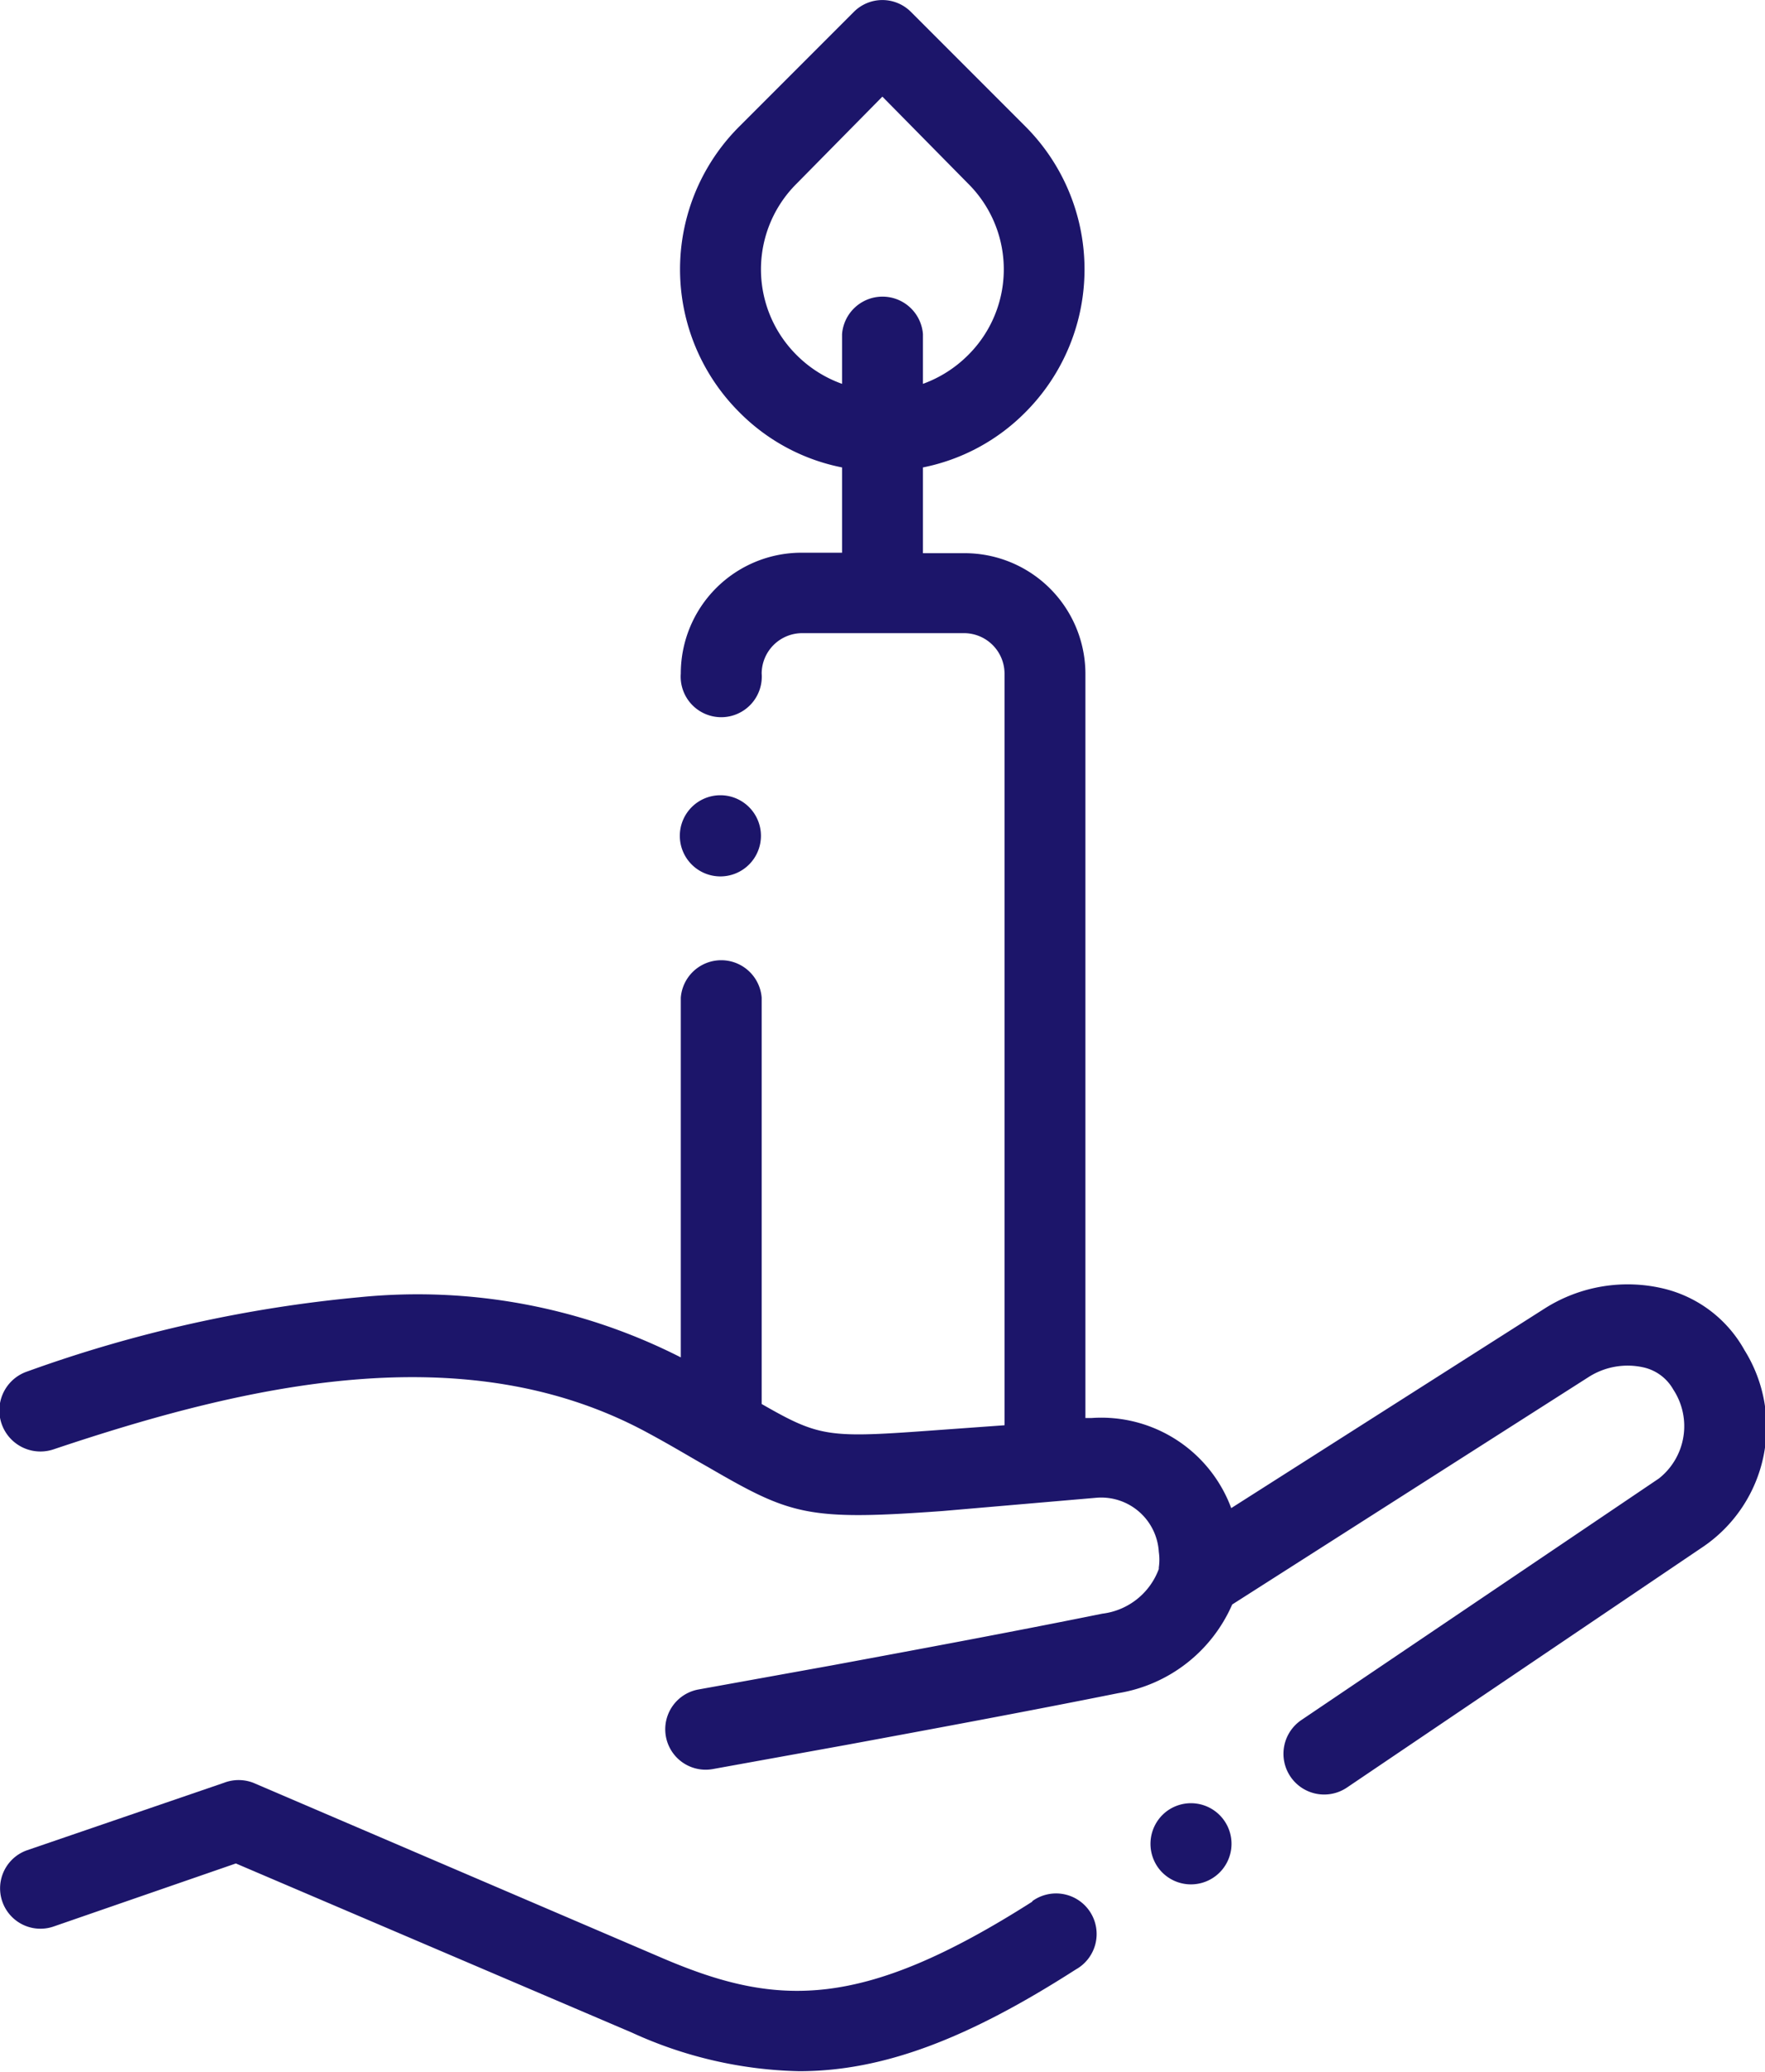
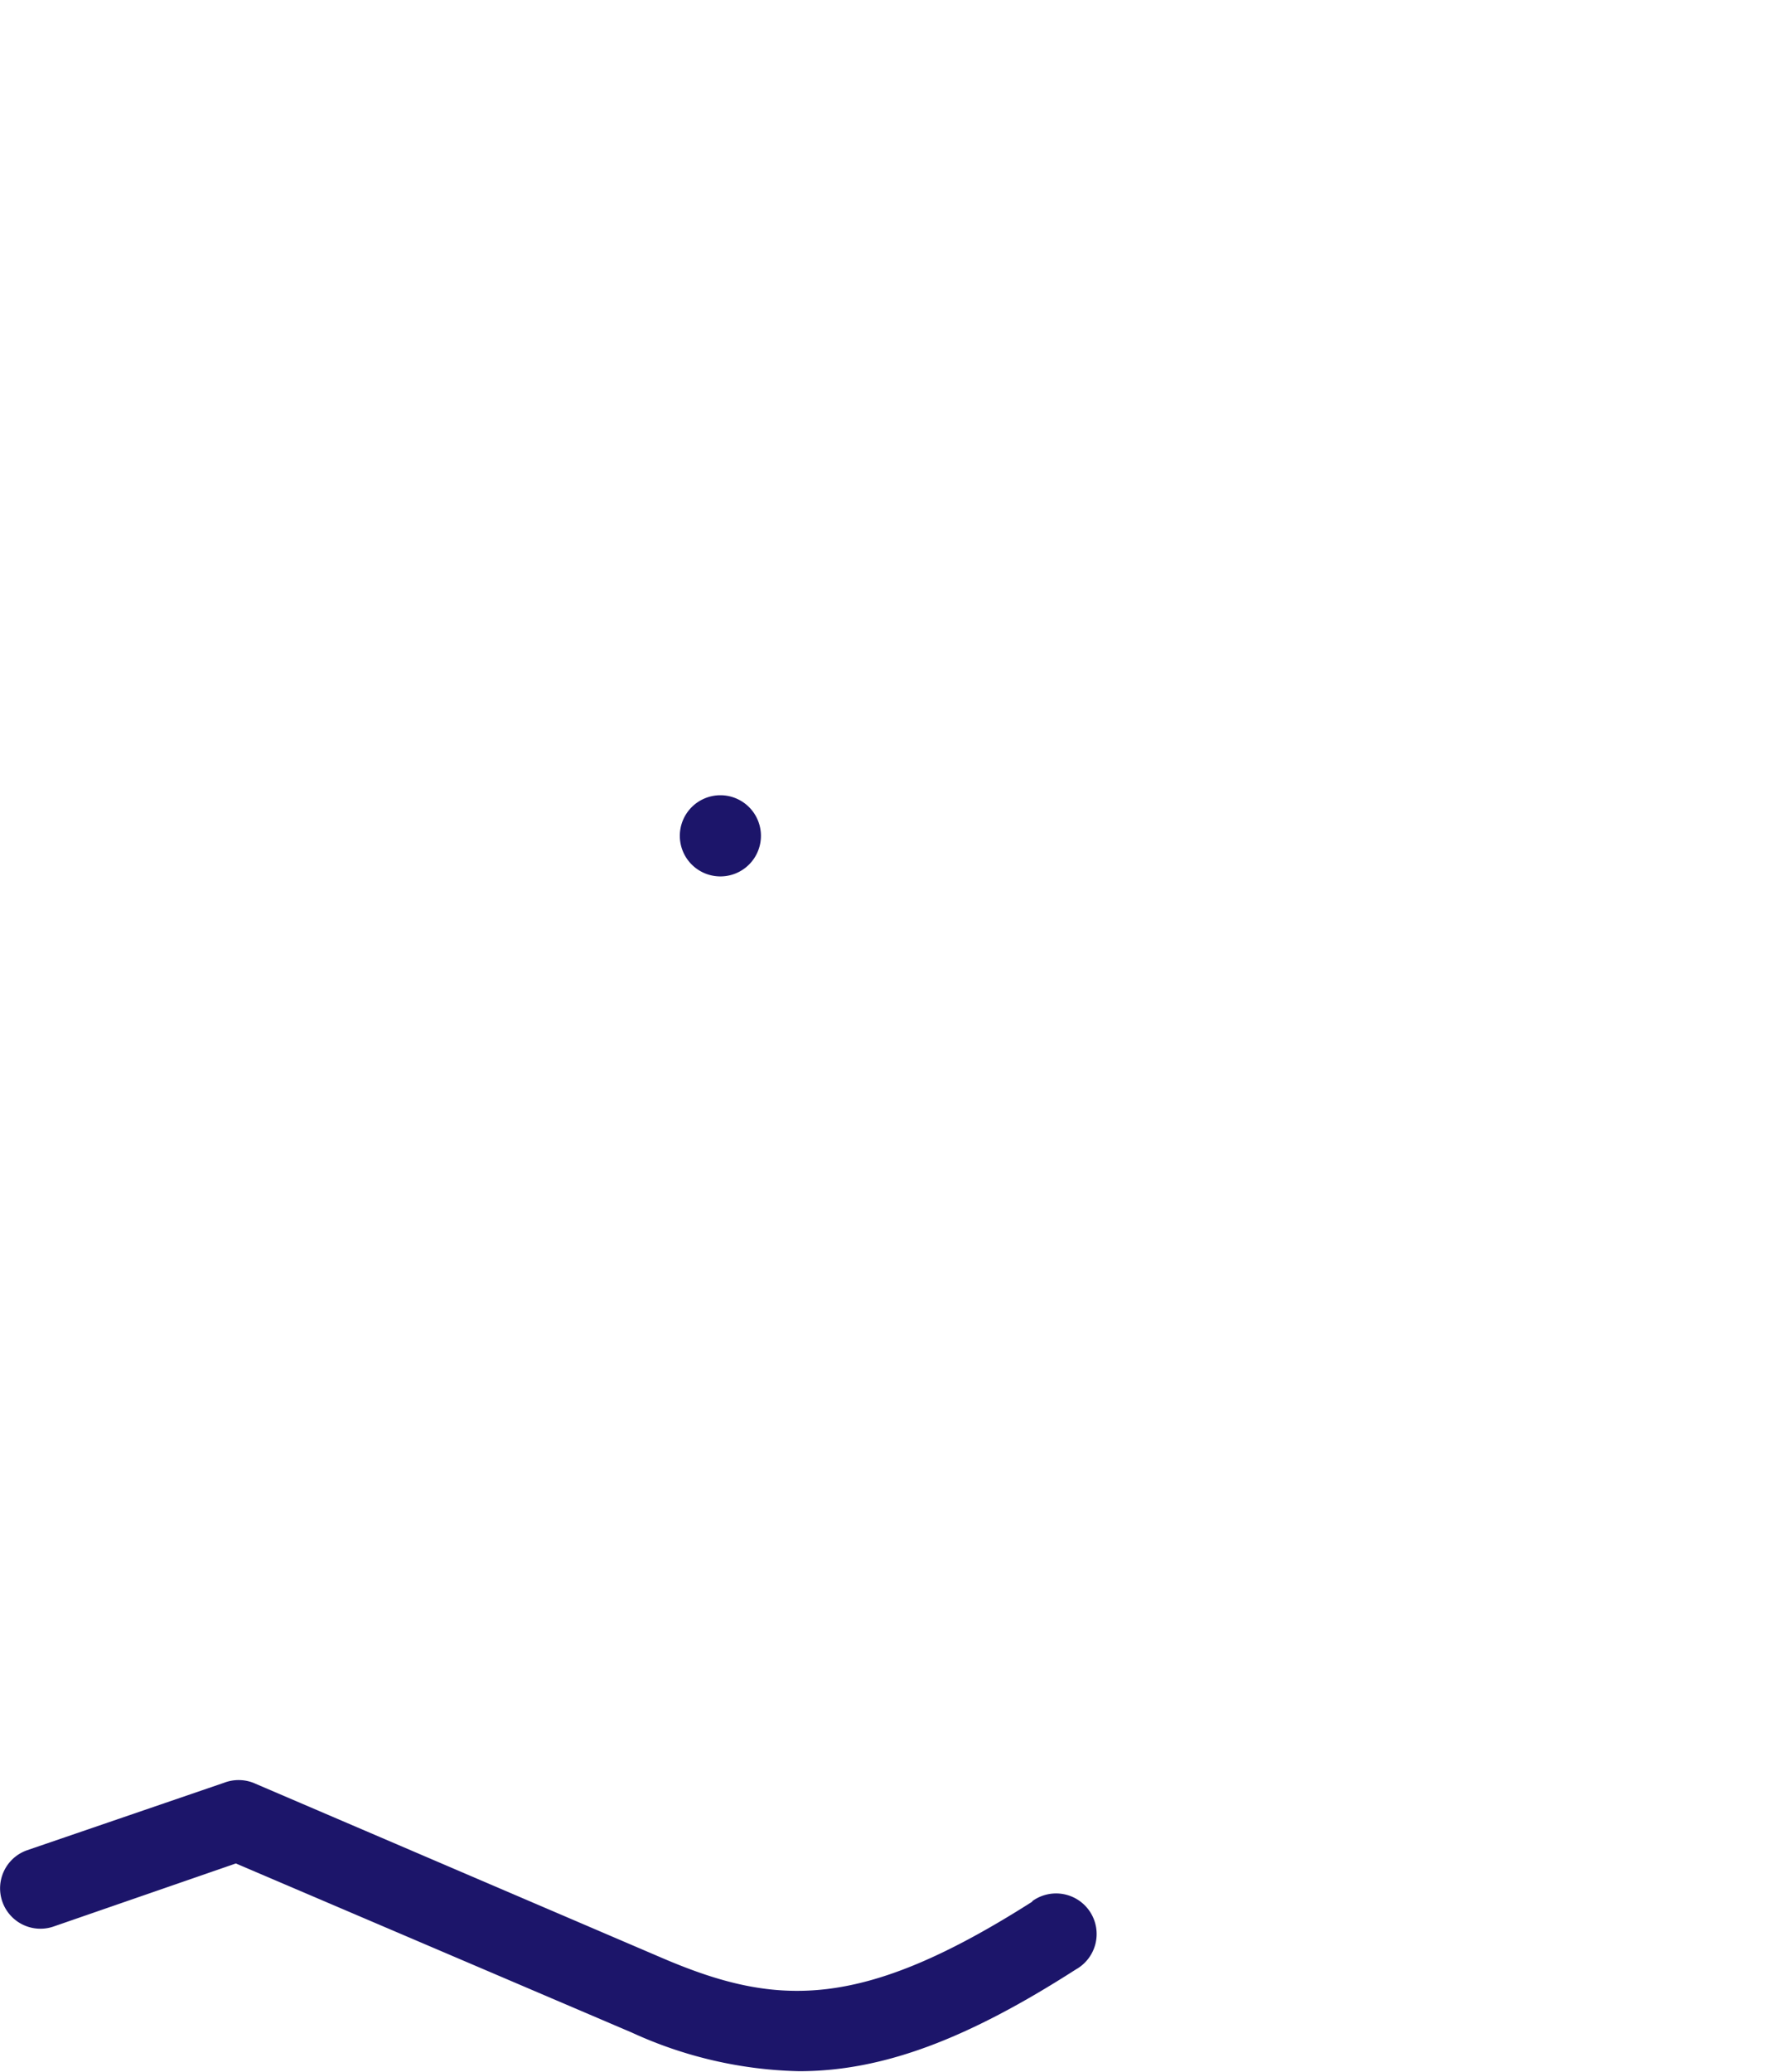
<svg xmlns="http://www.w3.org/2000/svg" viewBox="0 0 73.11 85.76">
  <defs>
    <style>.cls-1{fill:#1c156a;}</style>
  </defs>
  <g id="Capa_2" data-name="Capa 2">
    <g id="Capa_2-2" data-name="Capa 2">
-       <path class="cls-1" d="M48.3,75h0A1.69,1.69,0,0,0,48,77.35,1.68,1.68,0,1,0,48.3,75Z" />
      <path class="cls-1" d="M42.76,78.72c-7.08,4.51-10.57,4.36-15.27,2.36l-17-7.28a1.69,1.69,0,0,0-1.21,0L1.13,76.59a1.67,1.67,0,1,0,1.09,3.16l7.55-2.61,16.4,7a17.48,17.48,0,0,0,6.93,1.6c3.49,0,7-1.35,11.46-4.21a1.68,1.68,0,1,0-1.8-2.83Z" />
-       <path class="cls-1" d="M72.26,55.89a5.23,5.23,0,0,0-3.32-2.54,6.41,6.41,0,0,0-4.93.8L51,62.43a5.74,5.74,0,0,0-5.78-3.73l-.26,0V27.9a5,5,0,0,0-5-5H38.23V19.35a8.24,8.24,0,0,0,4.24-2.28,8.37,8.37,0,0,0,0-11.84L37.73.49a1.67,1.67,0,0,0-2.36,0L30.63,5.23a8.35,8.35,0,0,0,0,11.84,8.23,8.23,0,0,0,4.25,2.28v3.53H33.2a5,5,0,0,0-5,5,1.68,1.68,0,1,0,3.35,0,1.68,1.68,0,0,1,1.68-1.67h6.7a1.68,1.68,0,0,1,1.68,1.67V59l-2.77.2c-4.51.33-4.85.32-7.29-1.08V41.3a1.68,1.68,0,0,0-3.35,0V56.19A24.07,24.07,0,0,0,14.89,53.7,55.6,55.6,0,0,0,1.14,56.77,1.68,1.68,0,0,0,2.21,60c7.93-2.66,17.06-4.82,24.67-.66,1,.54,1.75,1,2.43,1.38,3.45,2,4.11,2.24,9.74,1.83L45.43,62A2.39,2.39,0,0,1,48,64.24a2.29,2.29,0,0,1,0,.65s0,0,0,.06a2.86,2.86,0,0,1-2.34,1.85c-3.86.78-7.59,1.47-11.2,2.14l-5.54,1a1.67,1.67,0,1,0,.62,3.29l5.53-1c3.62-.67,7.36-1.36,11.25-2.14a6.25,6.25,0,0,0,4.72-3.67L65.81,57a3,3,0,0,1,2.29-.39,1.89,1.89,0,0,1,1.21.91,2.76,2.76,0,0,1-.59,3.68l-14.81,10A1.68,1.68,0,0,0,55.79,74l14.8-10A6,6,0,0,0,72.26,55.89ZM33,14.7a5,5,0,0,1,0-7.1L36.55,4,40.1,7.6a5,5,0,0,1,0,7.1,5.1,5.1,0,0,1-1.87,1.19V13.83a1.68,1.68,0,0,0-3.35,0v2.06A5.05,5.05,0,0,1,33,14.7Z" />
      <path class="cls-1" d="M29.85,36.28a1.68,1.68,0,0,0,1.67-1.68h0a1.68,1.68,0,1,0-1.67,1.68Z" />
    </g>
  </g>
</svg>